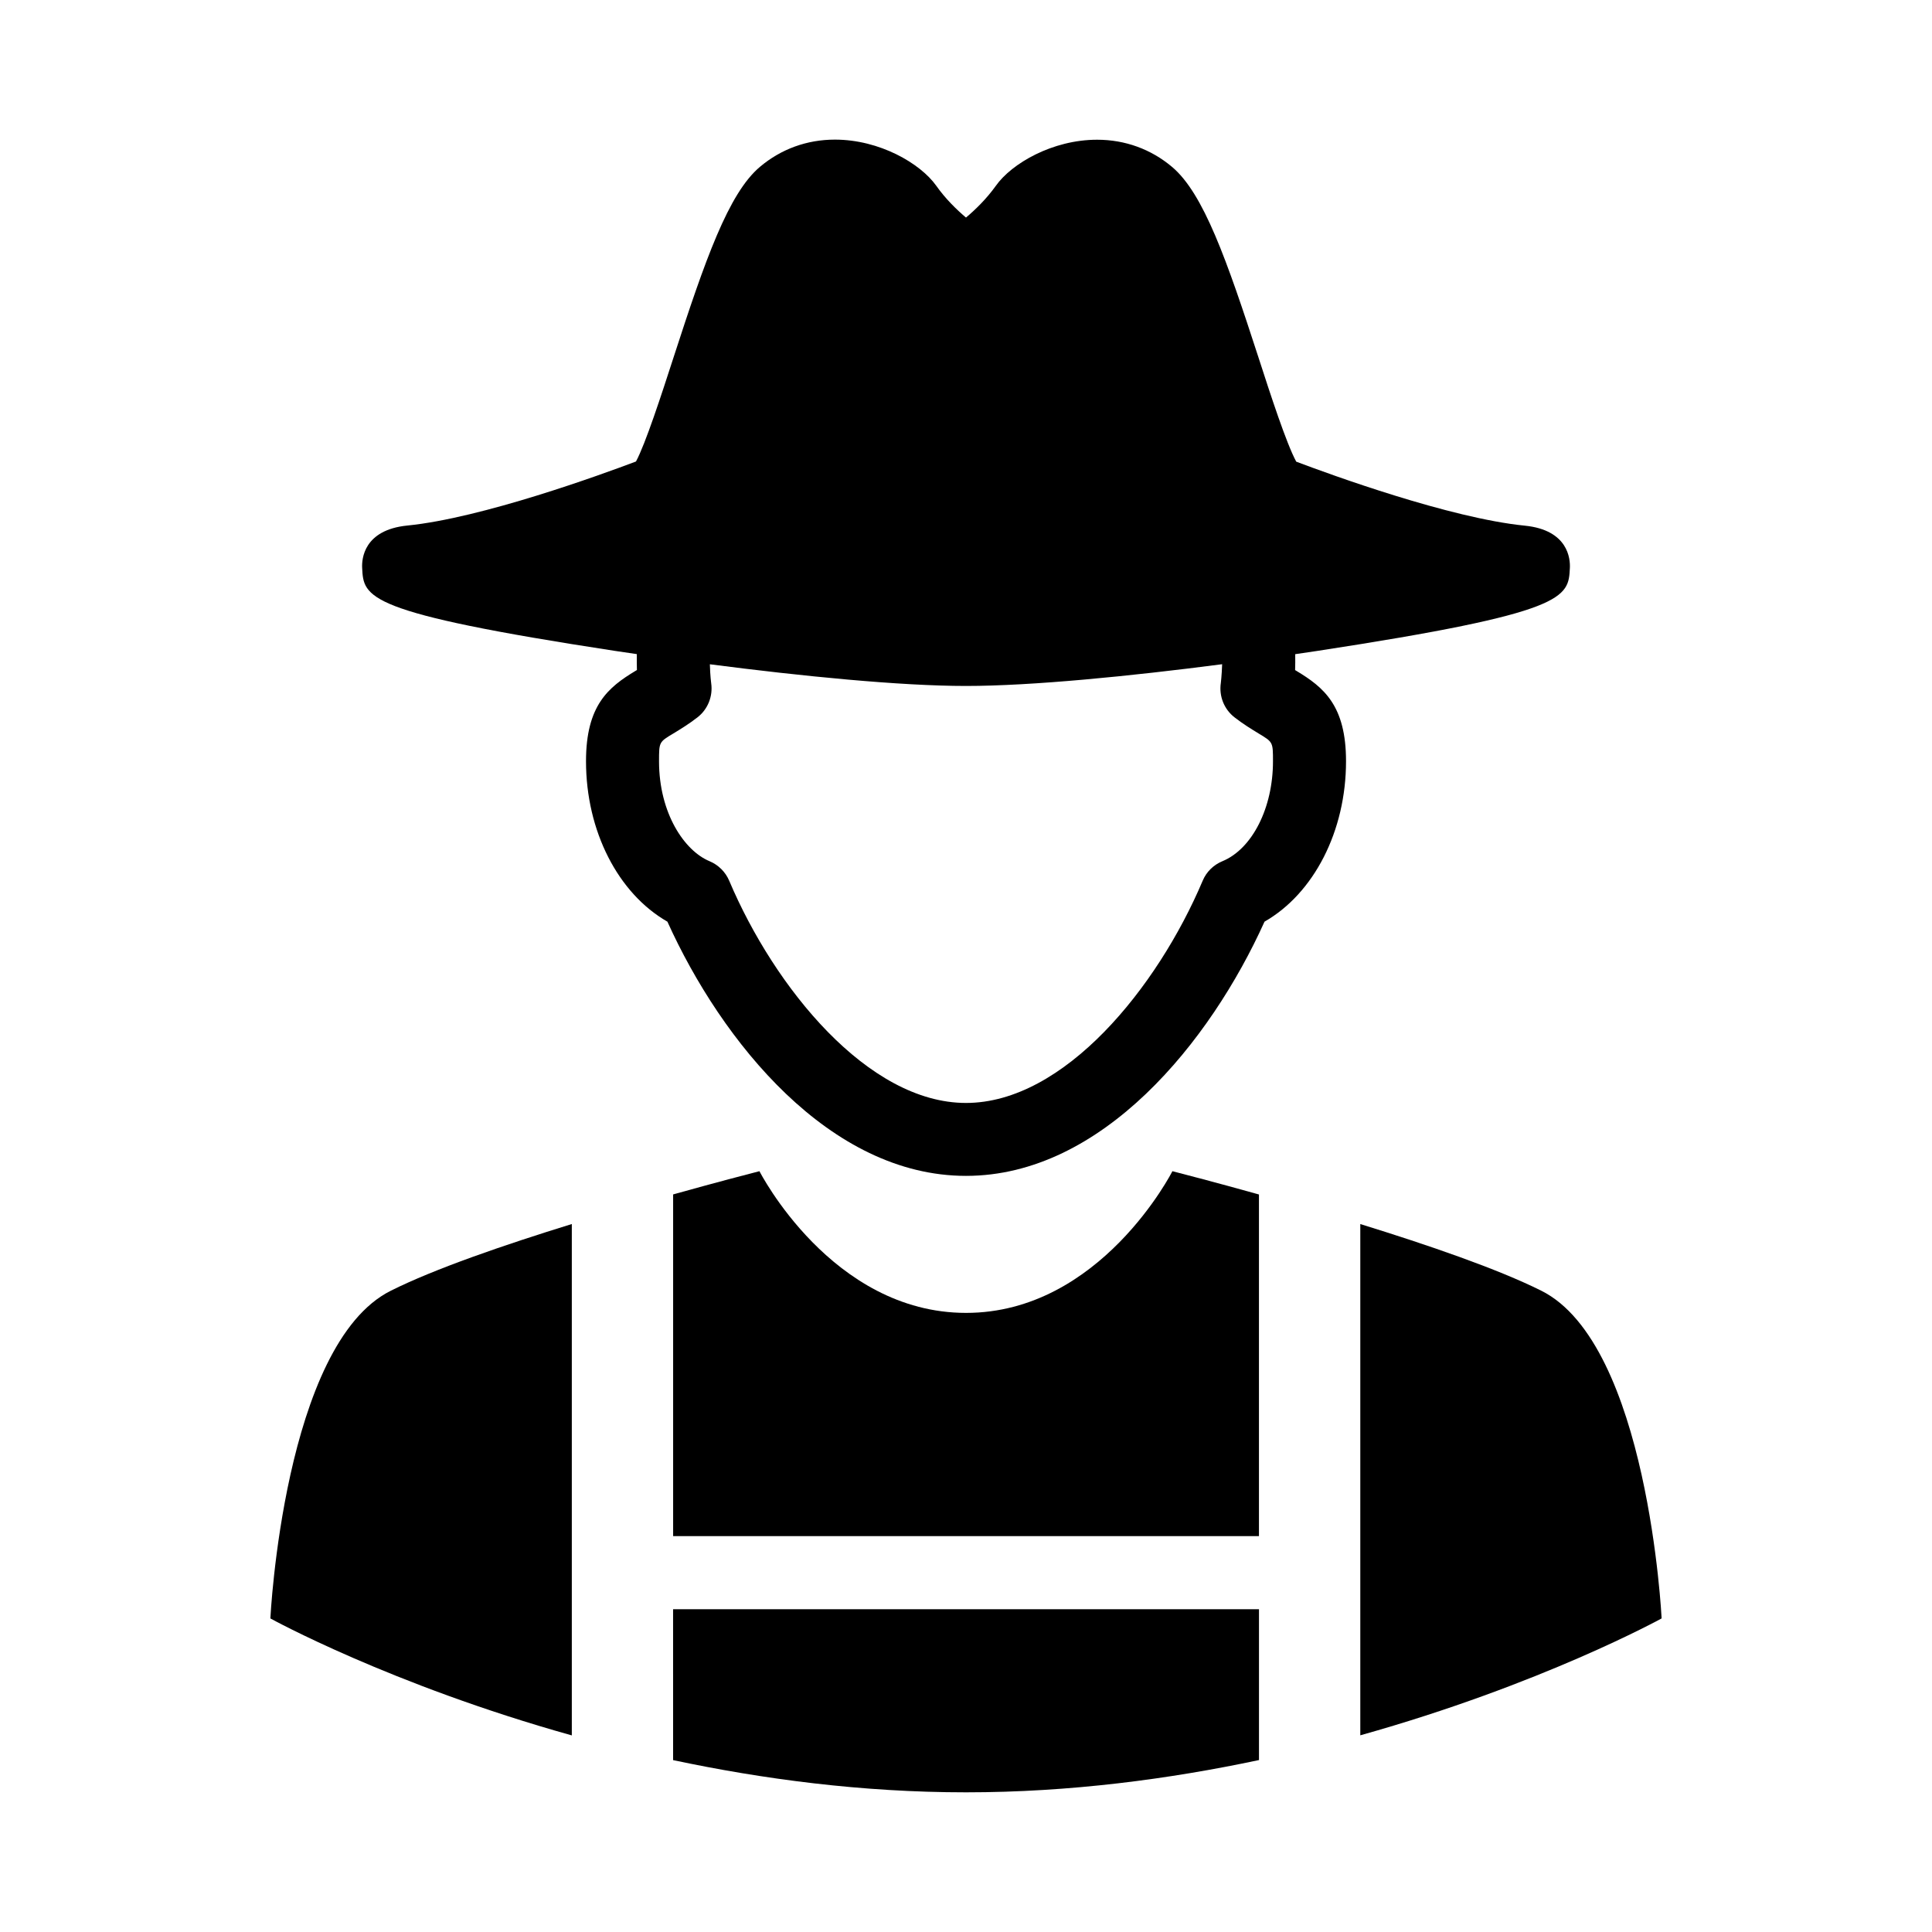
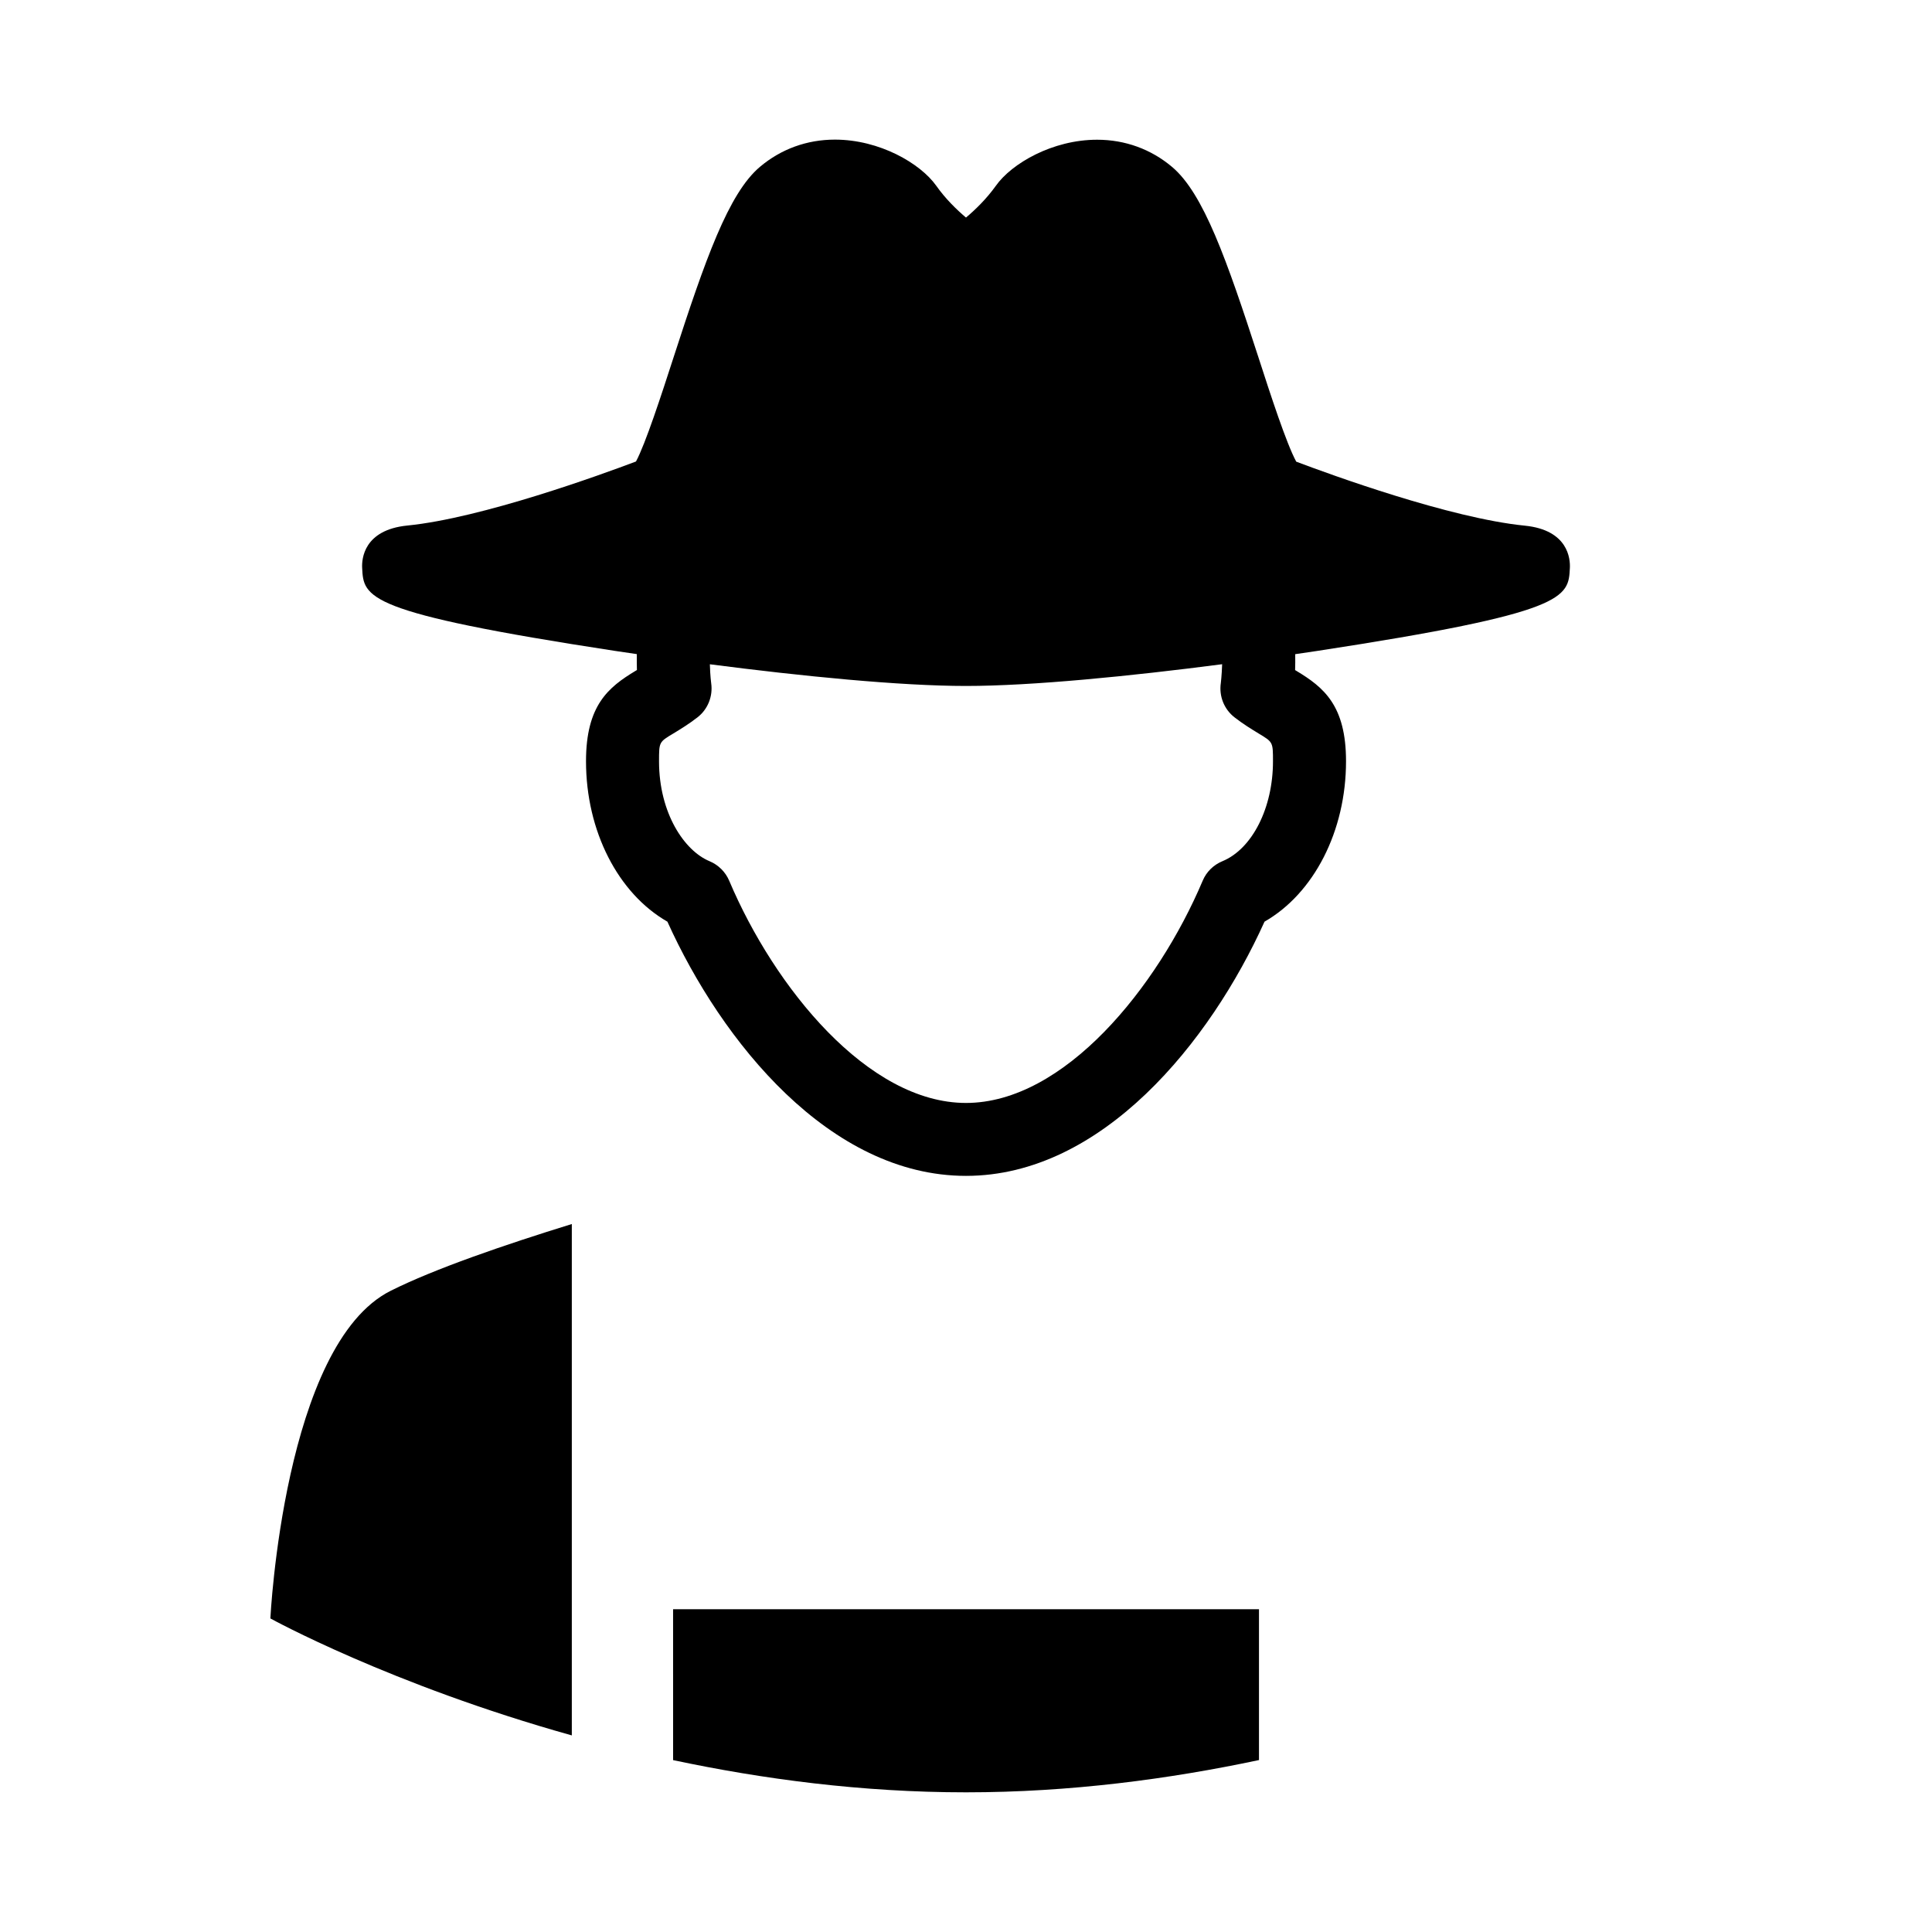
<svg xmlns="http://www.w3.org/2000/svg" fill="#000000" width="800px" height="800px" version="1.1" viewBox="144 144 512 512">
  <g>
-     <path d="m552.45 486.05c-11.555-5.777-30.07-12.137-47.957-17.664v135.49c48.066-13.445 79.855-30.984 79.855-30.984-0.004 0-3.543-72.672-31.898-86.844z" />
    <path d="m215.65 572.9s31.82 17.555 79.887 31v-135.52c-17.887 5.527-36.414 11.887-47.973 17.68-28.371 14.172-31.914 86.844-31.914 86.844z" />
-     <path d="m400.02 491.93c-35.66 0-54.758-37.551-54.758-37.551-2.738 0.691-11.492 2.977-22.875 6.156v90.559h155.25v-90.543c-11.414-3.195-20.199-5.465-22.938-6.172 0.012 0-19.055 37.551-54.684 37.551z" />
    <path d="m322.38 610.45c23.68 5.023 49.91 8.535 77.617 8.535 27.695 0 53.969-3.527 77.648-8.551v-39.973h-155.27z" />
    <path d="m487.58 321.8c-0.125-0.062-0.25-0.141-0.363-0.219 0.062-1.195 0.031-2.769 0.031-4.219 1.938-0.285 3.938-0.566 5.777-0.852 66.426-10.156 66.613-14.121 67.008-21.996 0.125-2.348-0.395-10.059-11.965-11.211-19.773-1.969-51.355-13.477-60.551-16.957-2.598-4.785-6.832-17.789-9.996-27.582-8.422-25.945-14.578-43.5-22.906-50.523-5.59-4.723-12.484-7.211-19.867-7.211-11.84 0-22.656 6.297-26.844 12.219-2.461 3.449-5.438 6.332-7.906 8.41-2.457-2.078-5.434-4.961-7.887-8.438-4.207-5.922-15.023-12.219-26.848-12.219-7.398 0-14.266 2.488-19.867 7.211-8.344 7.039-14.5 24.594-22.906 50.523-3.18 9.84-7.461 22.969-9.949 27.566-9.133 3.449-40.809 15.004-60.598 16.973-11.574 1.164-12.094 8.879-11.969 11.223 0.395 7.871 0.582 11.84 67.008 21.996 1.859 0.285 3.856 0.566 5.777 0.852 0 1.449-0.016 3.023 0.031 4.219-0.125 0.078-0.25 0.156-0.363 0.219-7.195 4.328-13.129 9.133-13.129 23.945 0 18.547 8.516 35.047 21.57 42.523 14.375 31.82 43.027 67.367 79.129 67.367s64.754-35.551 79.113-67.367c13.066-7.477 21.602-23.977 21.602-42.523 0-14.797-5.938-19.598-13.133-23.93zm-19.633 50.43c-2.363 0.977-4.25 2.832-5.227 5.18-11.996 28.355-36.746 58.883-62.723 58.883-25.945 0-50.742-30.527-62.754-58.898-0.992-2.332-2.867-4.188-5.195-5.164-6.676-2.754-13.398-12.738-13.398-26.48 0-5.102 0-5.102 3.762-7.352 1.906-1.164 4.078-2.473 6.391-4.266 2.769-2.125 4.172-5.621 3.668-9.086 0-0.031-0.27-1.938-0.348-5.008 24.293 3.148 50.43 5.746 67.871 5.746 17.445 0 43.594-2.598 67.887-5.762-0.109 3.07-0.348 4.961-0.348 4.977-0.52 3.496 0.867 6.977 3.668 9.133 2.312 1.793 4.473 3.102 6.375 4.266 3.777 2.266 3.777 2.266 3.777 7.352 0.008 12.34-5.504 23.223-13.406 26.48z" />
  </g>
</svg>